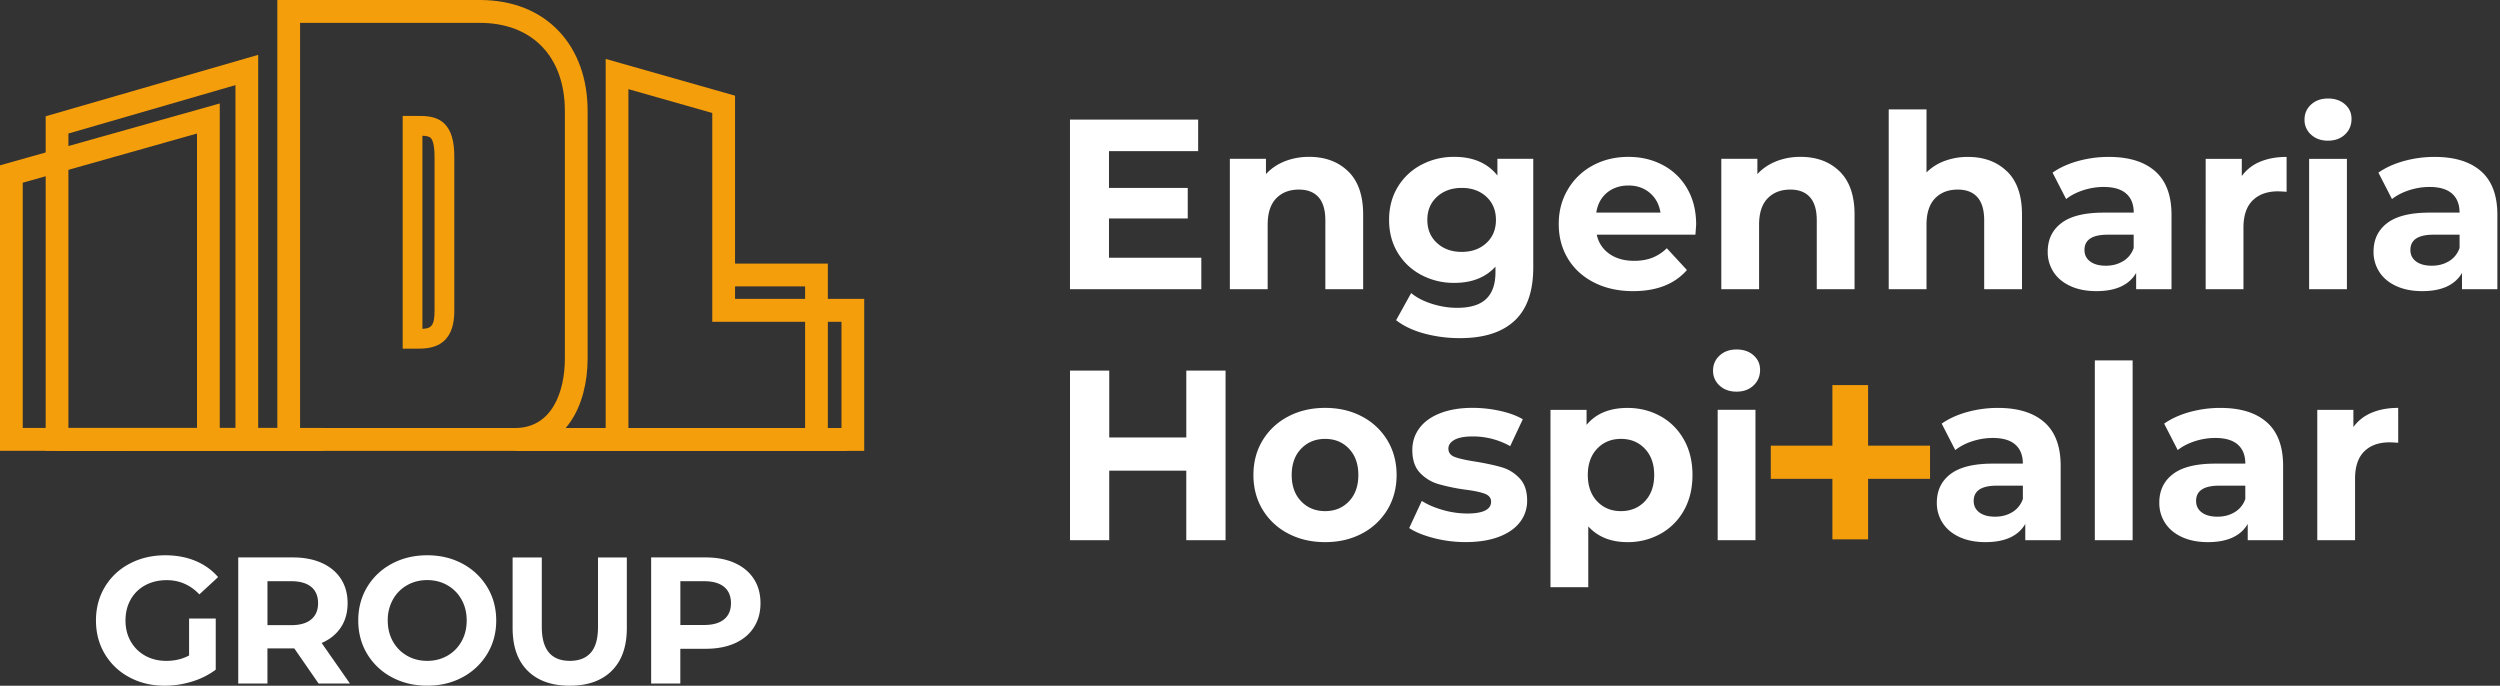
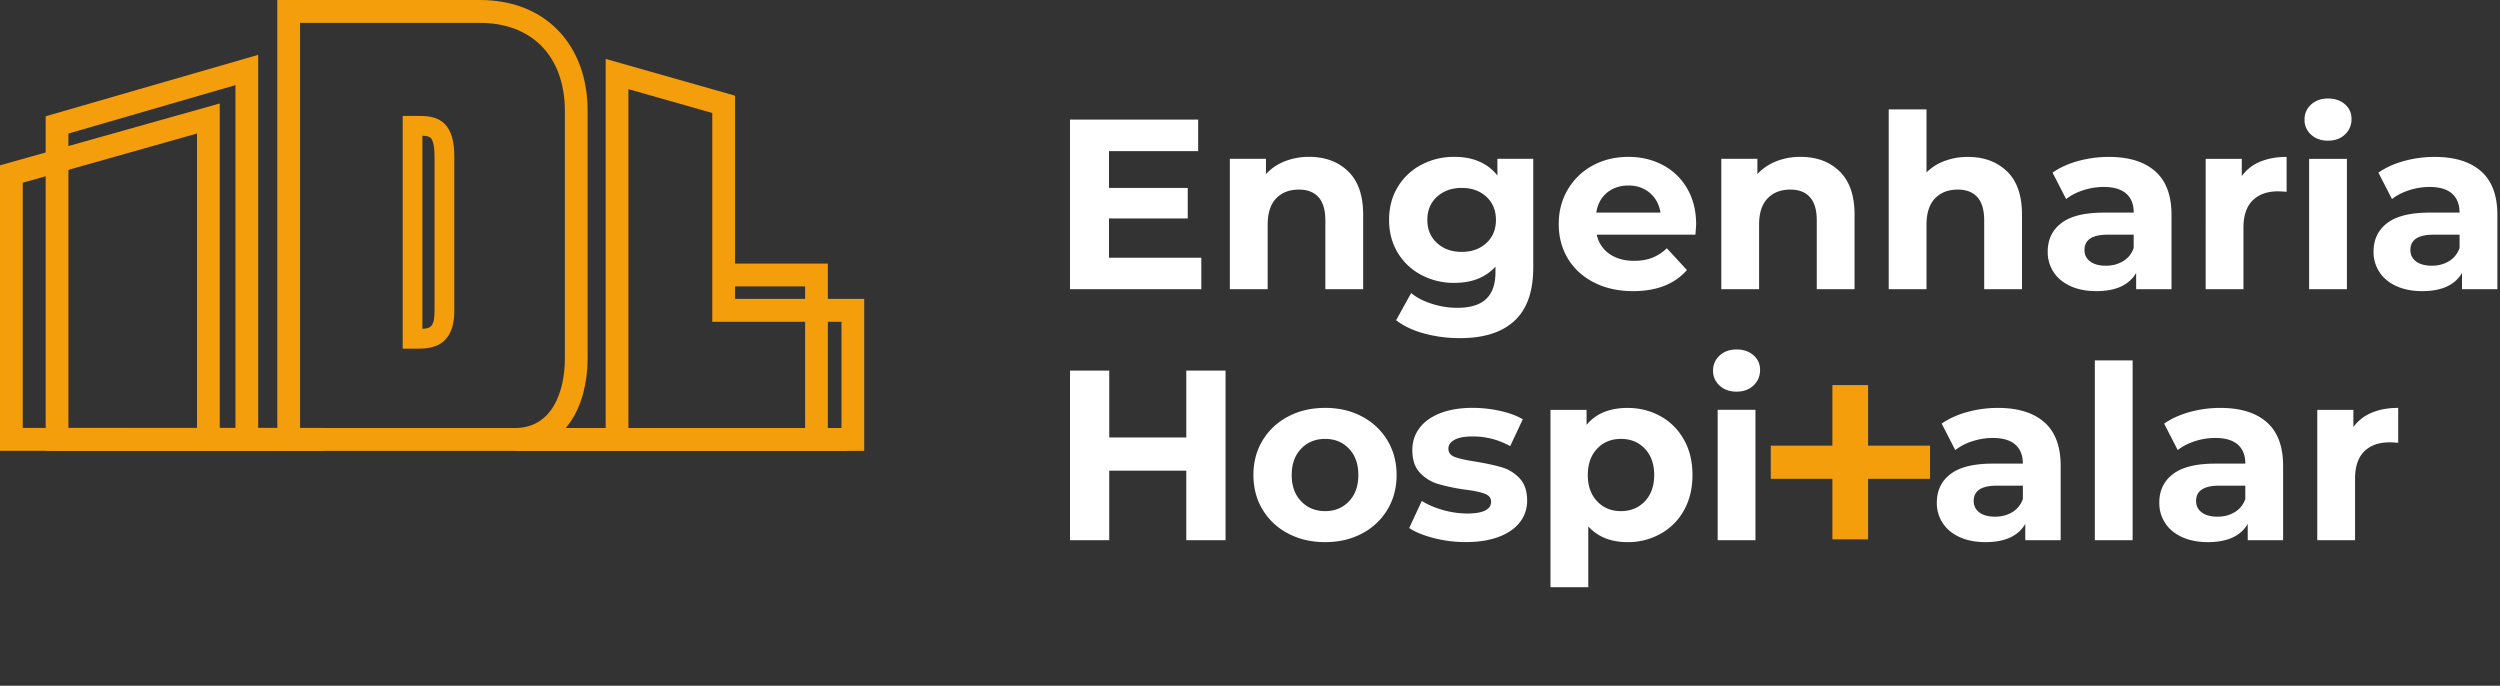
<svg xmlns="http://www.w3.org/2000/svg" width="175" height="48" fill="none">
  <rect width="100%" height="100%" fill="#333333" stroke="none" />
  <g clip-path="url(#a)">
    <path fill="#fff" d="M84.092 18.04v2.205h-9.193V8.372h8.972v2.206h-6.242v2.578h5.513v2.137h-5.513v2.747zM94.378 12q1.043 1.02 1.043 3.02v5.224h-2.646v-4.817q-.001-1.087-.475-1.62-.475-.536-1.375-.536-1 0-1.595.619-.594.62-.593 1.84v4.512H86.09v-9.124h2.527v1.068q.526-.575 1.306-.891a4.6 4.6 0 0 1 1.714-.315q1.695 0 2.738 1.019zM107.328 11.12v7.597q.001 2.511-1.306 3.732-1.307 1.22-3.815 1.22a9.5 9.5 0 0 1-2.51-.322q-1.187-.323-1.968-.933l1.052-1.9q.576.477 1.458.755.881.28 1.764.279 1.374 0 2.026-.619.653-.618.654-1.874v-.39q-1.036 1.137-2.884 1.137a4.85 4.85 0 0 1-2.3-.552 4.2 4.2 0 0 1-1.653-1.551q-.61-1.001-.61-2.308 0-1.304.61-2.307a4.2 4.2 0 0 1 1.654-1.552 4.84 4.84 0 0 1 2.299-.552q1.984 0 3.019 1.306v-1.17h2.51zm-3.282 5.893q.67-.62.67-1.62t-.67-1.62-1.722-.619q-1.053 0-1.731.619-.68.62-.679 1.62 0 1 .679 1.62.677.62 1.731.619 1.051 0 1.722-.619M118.677 16.428h-6.904q.185.847.882 1.34.695.49 1.731.49.712 0 1.264-.212a3.05 3.05 0 0 0 1.027-.67l1.408 1.526q-1.29 1.476-3.766 1.477-1.543 0-2.73-.602t-1.833-1.67q-.645-1.068-.644-2.427c0-.906.213-1.698.636-2.417a4.46 4.46 0 0 1 1.747-1.68q1.11-.6 2.485-.601c.916 0 1.702.192 2.426.577a4.2 4.2 0 0 1 1.705 1.654q.62 1.076.619 2.5 0 .051-.05.713zm-6.192-2.935q-.61.51-.746 1.391h4.495q-.137-.863-.746-1.382-.611-.517-1.493-.517c-.589 0-1.102.169-1.51.508M128.776 12q1.043 1.02 1.043 3.02v5.224h-2.645v-4.817q0-1.087-.475-1.62-.474-.536-1.374-.536-1 0-1.595.619-.595.62-.594 1.84v4.512h-2.645v-9.124h2.526v1.068q.526-.575 1.306-.891a4.6 4.6 0 0 1 1.712-.315q1.697 0 2.739 1.019zM140.497 12q1.043 1.02 1.043 3.02v5.224h-2.647v-4.818q0-1.086-.474-1.62-.475-.535-1.375-.535-1 0-1.595.619-.594.62-.594 1.84v4.512h-2.645V7.66h2.645v4.41a3.5 3.5 0 0 1 1.273-.805 4.6 4.6 0 0 1 1.628-.28q1.696 0 2.739 1.019zM150.869 11.992q1.136 1.008 1.137 3.045v5.207h-2.476v-1.137q-.747 1.272-2.783 1.272-1.051 0-1.822-.356t-1.179-.983a2.56 2.56 0 0 1-.406-1.425q0-1.271.958-2.001.957-.73 2.959-.73h2.104q0-.864-.525-1.33-.527-.467-1.579-.467-.73 0-1.433.23-.705.229-1.195.618l-.95-1.85q.745-.524 1.789-.814a8 8 0 0 1 2.145-.287q2.12 0 3.258 1.01zm-2.257 6.294a1.7 1.7 0 0 0 .745-.925v-.933h-1.816q-1.628 0-1.628 1.069 0 .509.398.805.399.297 1.093.298c.463 0 .855-.104 1.204-.314zM158.204 11.323q.805-.339 1.858-.34v2.444a10 10 0 0 0-.594-.034q-1.136 0-1.78.636-.646.635-.646 1.908v4.309h-2.645V11.12h2.528v1.204a2.95 2.95 0 0 1 1.281-1.002zM161.774 9.424a1.37 1.37 0 0 1-.458-1.052q0-.628.458-1.052.458-.423 1.187-.424.73 0 1.187.406.459.406.459 1.018 0 .663-.459 1.094-.456.432-1.187.433-.73.001-1.187-.425zm-.135 1.695h2.645v9.125h-2.645zM173.681 11.992q1.135 1.008 1.135 3.045v5.207h-2.476v-1.137q-.747 1.272-2.782 1.272-1.052 0-1.823-.356-.772-.356-1.179-.983a2.56 2.56 0 0 1-.408-1.425q0-1.271.958-2.001.959-.73 2.96-.73h2.103q0-.864-.525-1.33-.526-.467-1.576-.467-.73 0-1.433.23-.704.229-1.196.618l-.95-1.85q.746-.524 1.789-.814a8 8 0 0 1 2.146-.287q2.119 0 3.257 1.01zm-2.256 6.294q.526-.314.746-.925v-.933h-1.814q-1.628 0-1.629 1.069 0 .509.398.805.4.297 1.094.298c.463 0 .854-.104 1.204-.314zM85.789 25.94v11.874H83.04v-4.868h-5.394v4.868H74.9V25.94h2.747v4.682h5.394V25.94zM90.173 37.347a4.5 4.5 0 0 1-1.79-1.67q-.643-1.068-.643-2.426 0-1.36.644-2.426a4.5 4.5 0 0 1 1.789-1.67q1.144-.603 2.587-.603 1.441 0 2.578.602a4.5 4.5 0 0 1 1.78 1.67q.644 1.07.644 2.427t-.643 2.426a4.5 4.5 0 0 1-1.781 1.67q-1.137.602-2.578.602-1.444 0-2.587-.602m4.257-2.255q.653-.687.654-1.841 0-1.154-.654-1.841-.653-.687-1.67-.687-1.02 0-1.68.687t-.661 1.84q0 1.155.662 1.842t1.678.687q1.018 0 1.67-.687M100.374 37.668q-1.085-.28-1.73-.704l.882-1.9q.611.392 1.477.636a6.2 6.2 0 0 0 1.695.246q1.68 0 1.679-.831 0-.39-.458-.56t-1.408-.288a13.4 13.4 0 0 1-1.849-.39 2.86 2.86 0 0 1-1.264-.78q-.534-.561-.535-1.596 0-.864.5-1.535.499-.67 1.458-1.043.957-.373 2.264-.373.965 0 1.924.213.958.212 1.587.585l-.883 1.883a5.3 5.3 0 0 0-2.628-.68q-.849 0-1.273.238-.424.239-.425.61 0 .425.459.594.458.17 1.458.323 1.119.187 1.832.398t1.239.772q.526.56.525 1.56 0 .848-.508 1.51-.51.662-1.485 1.027-.974.363-2.316.364a9 9 0 0 1-2.222-.279zM116.242 29.137q1.043.585 1.637 1.646t.594 2.468q0 1.406-.594 2.468a4.2 4.2 0 0 1-1.637 1.645 4.66 4.66 0 0 1-2.316.585q-1.747 0-2.747-1.102v4.257h-2.645V28.69h2.526v1.052q.984-1.187 2.866-1.187 1.272 0 2.316.585zm-1.102 5.955q.653-.688.654-1.841 0-1.154-.654-1.841-.652-.688-1.67-.688t-1.671.688-.653 1.84.653 1.842 1.671.687 1.67-.687M120.372 26.992a1.37 1.37 0 0 1-.458-1.052q0-.627.458-1.051.459-.425 1.187-.425.73 0 1.187.406.459.406.459 1.018 0 .663-.459 1.094-.456.433-1.187.433-.73.001-1.187-.425zm-.135 1.695h2.645v9.125h-2.645zM143.11 29.562q1.137 1.008 1.136 3.045v5.207h-2.477v-1.137q-.746 1.271-2.782 1.272-1.051 0-1.822-.356t-1.179-.983a2.56 2.56 0 0 1-.408-1.425q0-1.272.958-2.001.958-.73 2.959-.73h2.104q0-.865-.525-1.33-.526-.467-1.577-.467-.73 0-1.433.23a3.8 3.8 0 0 0-1.195.618l-.95-1.85q.745-.524 1.789-.814a8 8 0 0 1 2.145-.287q2.119 0 3.257 1.01zm-2.255 6.292q.525-.314.746-.925v-.933h-1.815q-1.628 0-1.628 1.069 0 .51.398.806.399.296 1.093.297c.463 0 .855-.103 1.204-.314zM146.638 25.228h2.646v12.586h-2.646zM158.681 29.562q1.136 1.008 1.137 3.045v5.207h-2.477v-1.137q-.746 1.271-2.782 1.272-1.051 0-1.822-.356t-1.179-.983a2.56 2.56 0 0 1-.407-1.425q0-1.272.959-2.001.957-.73 2.959-.73h2.104q0-.865-.525-1.33-.527-.467-1.579-.467-.73 0-1.433.23-.705.228-1.195.618l-.95-1.85q.744-.524 1.789-.814a8 8 0 0 1 2.145-.287q2.12 0 3.257 1.01zm-2.256 6.292a1.7 1.7 0 0 0 .746-.925v-.933h-1.816q-1.628 0-1.629 1.069 0 .51.398.806.4.296 1.094.297c.463 0 .854-.103 1.204-.314zM166.016 28.892q.805-.34 1.858-.34v2.443a10 10 0 0 0-.594-.033q-1.136 0-1.781.635-.644.635-.645 1.908v4.309h-2.645v-9.125h2.528v1.204a2.95 2.95 0 0 1 1.281-1.001z" />
    <path fill="#F59E0B" d="M135.103 31.196h-4.337v-4.239h-2.498v4.239h-4.313v2.322h4.313v4.237h2.498v-4.237h4.337z" />
-     <path fill="#fff" d="M13.236 43.296h1.866v3.582a5.4 5.4 0 0 1-1.664.832q-.945.29-1.904.29-1.374 0-2.471-.587a4.37 4.37 0 0 1-1.721-1.627q-.624-1.041-.624-2.351t.624-2.351a4.34 4.34 0 0 1 1.734-1.627q1.11-.587 2.496-.587 1.161 0 2.106.391.946.392 1.588 1.136l-1.31 1.21q-.947-.995-2.283-.996-.846 0-1.5.353a2.54 2.54 0 0 0-1.022.996q-.366.643-.366 1.475c0 .553.122 1.033.366 1.463q.366.642 1.015 1.003t1.482.36q.883 0 1.588-.378v-2.587M22.302 47.848l-1.702-2.46h-1.88v2.46h-2.043V39.02h3.82q1.173 0 2.037.391.864.39 1.331 1.11t.467 1.703-.473 1.695q-.473.712-1.343 1.09l1.98 2.838zm-.517-6.765q-.478-.397-1.4-.398h-1.663v3.076h1.664q.92 0 1.4-.403t.48-1.135c0-.488-.161-.876-.48-1.142zM27.429 47.406a4.4 4.4 0 0 1-1.728-1.633q-.624-1.041-.623-2.34 0-1.299.623-2.339a4.4 4.4 0 0 1 1.728-1.633q1.102-.592 2.478-.592 1.375 0 2.47.592a4.45 4.45 0 0 1 1.728 1.633q.63 1.04.63 2.34t-.63 2.339a4.46 4.46 0 0 1-1.727 1.633q-1.096.592-2.471.592t-2.478-.592m3.889-1.506q.63-.36.99-1.003.36-.644.36-1.464 0-.819-.36-1.463a2.6 2.6 0 0 0-.99-1.003q-.63-.36-1.413-.36-.782 0-1.413.36-.63.36-.99 1.003a2.95 2.95 0 0 0-.36 1.463q0 .82.36 1.464.36.642.99 1.003t1.413.36q.781 0 1.413-.36M36.936 46.953q-1.053-1.046-1.053-2.988v-4.943h2.043v4.868q0 2.37 1.966 2.37.959 0 1.463-.573.505-.574.505-1.797v-4.867h2.018v4.942q0 1.941-1.053 2.988T39.88 48q-1.89 0-2.944-1.047M51.436 39.412q.864.39 1.331 1.11t.467 1.703c0 .655-.156 1.212-.467 1.695q-.466.724-1.33 1.11-.864.384-2.037.385h-1.778v2.433H45.58V39.02h3.82q1.173 0 2.037.391m-.749 3.941q.48-.396.48-1.128c0-.489-.16-.876-.48-1.142q-.48-.397-1.4-.398h-1.663v3.065h1.663q.92 0 1.4-.398z" />
    <path fill="#F59E0B" d="M59.307 31.559H3.992l-.139-1.6H59.17z" />
    <path fill="#F59E0B" d="M8.912 29.959h-4.92v1.6h4.92z" />
    <path fill="#F59E0B" d="M22.63 31.557H3.197V8.139l14.876-4.3v26.118h4.558v1.6zm-17.841-1.6h11.693V5.958L4.789 9.347zM60.495 31.559H36.17v-1.6h6.227V4.124l9.056 2.573V20.92h9.042V31.56m-16.506-1.6h14.915v-7.436H49.86V7.909L43.989 6.24V29.96" />
    <path fill="#F59E0B" d="M36.061 31.559v-1.6c2.565 0 3.48-2.514 3.48-4.866V7.773c0-3.807-2.284-6.173-5.96-6.173H21.005v29.158h-1.592V0H33.58c2.3 0 4.23.77 5.581 2.226 1.29 1.389 1.972 3.309 1.972 5.547v17.32c0 1.702-.416 3.26-1.172 4.387-.912 1.36-2.26 2.079-3.9 2.079M57.949 30.758h-1.592V20.05h-6.103v-1.6h7.695z" />
    <path fill="#F59E0B" d="M19.941 31.557H0V11.572l15.383-4.33v22.713h4.558v1.602m-18.35-1.6H13.79V9.347L1.592 12.79v17.167M29.15 24.406h-.962V8.115h.92c.677-.005 1.447-.007 2.016.558.461.46.677 1.189.677 2.296v10.785c0 2.652-1.79 2.652-2.652 2.652m.419-14.907v13.52c.612-.03.85-.207.85-1.264V10.971c0-.912-.168-1.218-.27-1.318-.105-.105-.316-.14-.582-.152z" />
  </g>
  <defs>
    <clipPath id="a">
      <path fill="#fff" d="M0 0h174.818v48H0z" />
    </clipPath>
  </defs>
</svg>